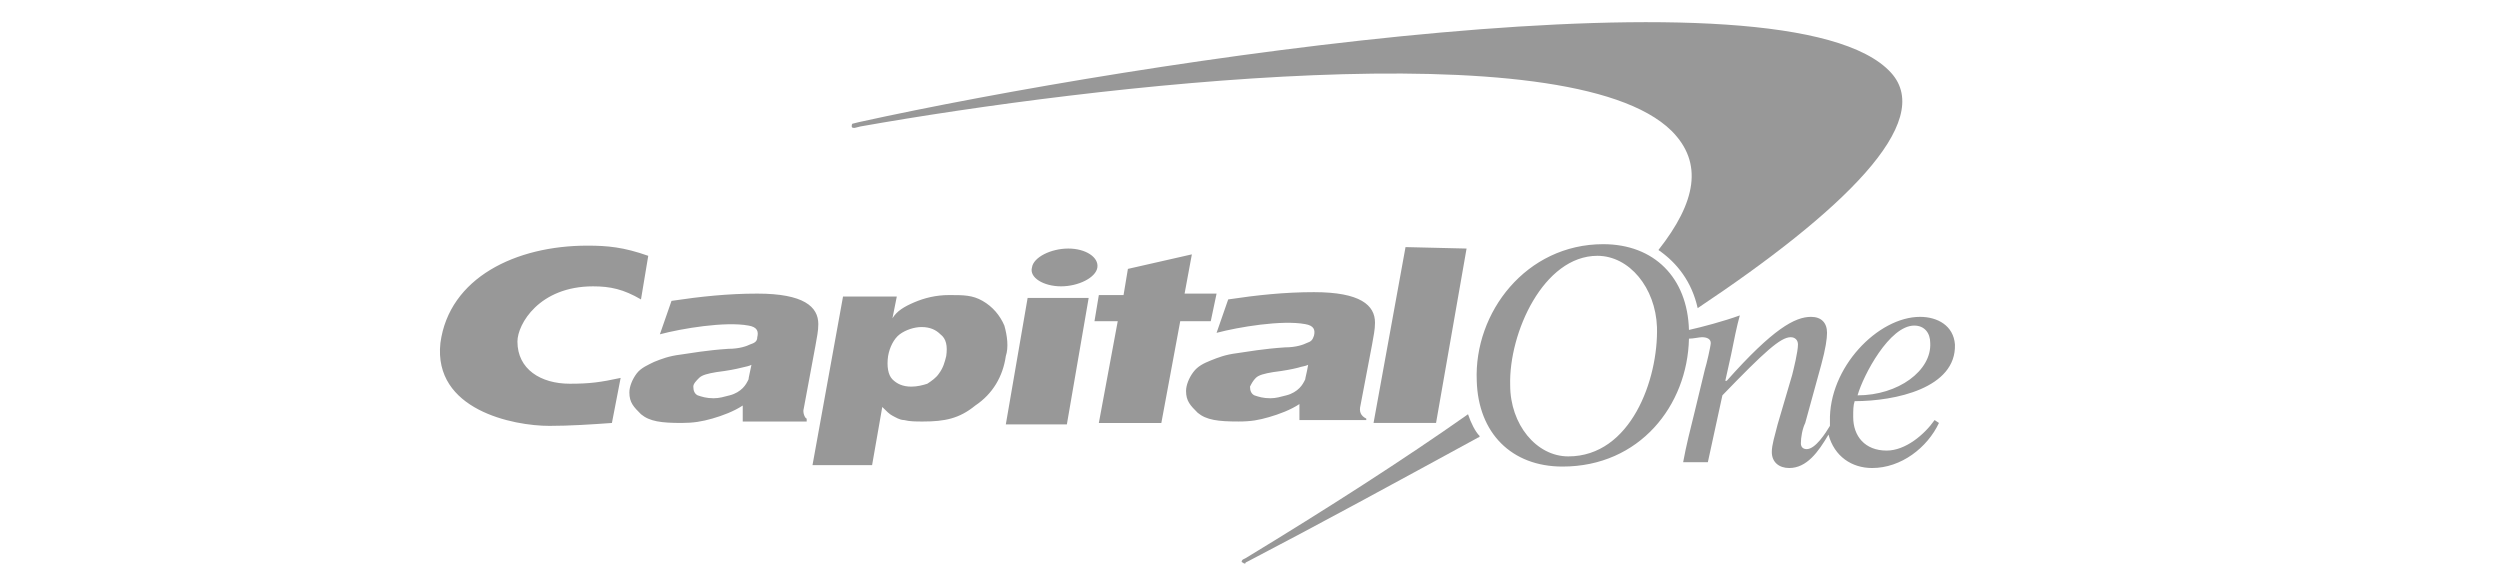
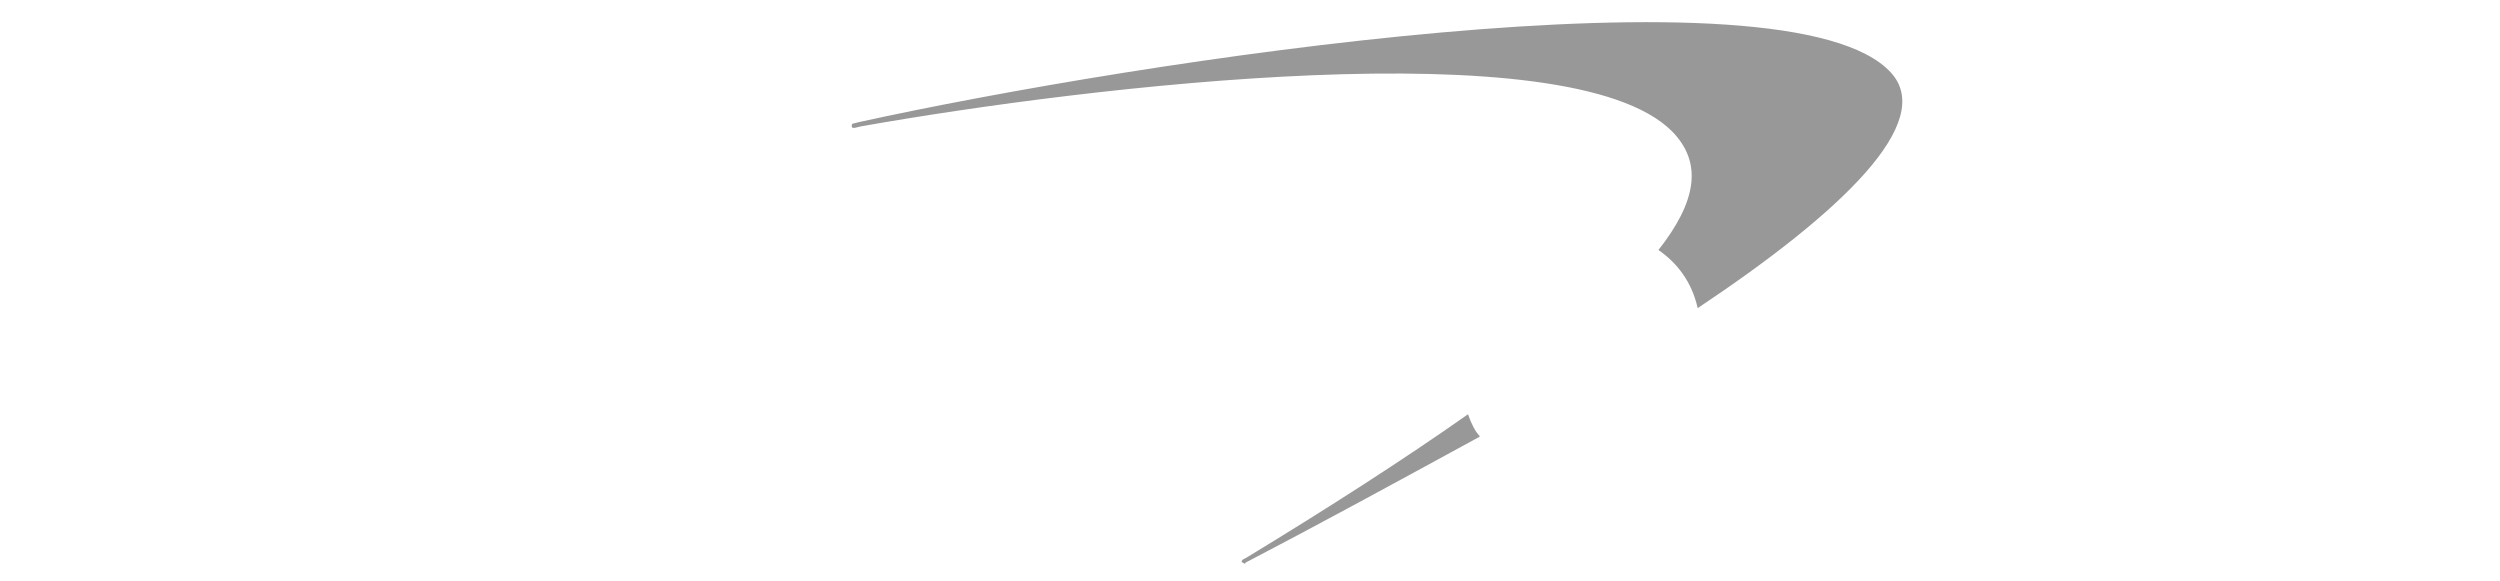
<svg xmlns="http://www.w3.org/2000/svg" version="1.1" id="Layer_1" x="0px" y="0px" viewBox="0 0 172 40" style="enable-background:new 0 0 172 40;" xml:space="preserve">
  <style type="text/css">
	.st0{fill:#989898;}
</style>
  <path id="red_1_" class="st0" d="M101,28.5C101,28.5,101,28.5,101,28.5c-4.4,3.1-9.7,6.5-15.3,9.9l-0.2,0.1c-0.1,0.1-0.1,0.2,0,0.2  c0.1,0.1,0.2,0.1,0.2,0l0.2-0.1c4.8-2.5,10.3-5.5,15.8-8.5c0,0,0.1,0,0.1-0.1C101.5,29.7,101.2,29.1,101,28.5z M130.1,5  c-7-7.7-51.9-0.8-71,3.4l-0.4,0.1c-0.1,0-0.1,0.1-0.1,0.2c0,0.1,0.1,0.1,0.2,0.1l0.4-0.1C75,5.9,107.9,2,115,9  c2.2,2.2,1.7,4.9-0.9,8.2c1.3,0.9,2.3,2.2,2.7,4C126.7,14.6,133.2,8.4,130.1,5L130.1,5z" />
-   <path id="blue" class="st0" d="M55.3,28.1l0.8-4.3c0.1-0.6,0.2-1,0.2-1.5c0-1.2-1-2.1-4.2-2.1c-2,0-3.9,0.2-5.9,0.5l-0.8,2.3  c1.5-0.4,4.5-0.9,6.1-0.6c0.6,0.1,0.7,0.4,0.6,0.8c0,0.3-0.2,0.4-0.5,0.5c-0.2,0.1-0.7,0.3-1.5,0.3c-1.5,0.1-2.6,0.3-3.3,0.4  c-0.8,0.1-1.3,0.3-1.8,0.5c-0.4,0.2-0.9,0.4-1.2,0.8c-0.3,0.4-0.5,0.9-0.5,1.3c0,0.7,0.3,1,0.8,1.5c0.6,0.5,1.4,0.6,2.8,0.6  c0.8,0,1.4-0.1,2.1-0.3c0.7-0.2,1.5-0.5,2.1-0.9l0,1.1h4.4l0-0.2C55.4,28.8,55.2,28.4,55.3,28.1z M51.5,26.1  c-0.1,0.2-0.2,0.4-0.4,0.6c-0.2,0.2-0.5,0.4-0.9,0.5c-0.4,0.1-0.7,0.2-1.1,0.2c-0.5,0-0.8-0.1-1.1-0.2c-0.2-0.1-0.3-0.3-0.3-0.6  c0-0.2,0.2-0.4,0.4-0.6c0.2-0.2,0.6-0.3,1.2-0.4c0.8-0.1,1.3-0.2,1.7-0.3s0.5-0.1,0.7-0.2C51.6,25.6,51.5,26,51.5,26.1z M75.5,18.4  c-0.1,0.7-1.3,1.3-2.5,1.3s-2.2-0.6-2-1.3c0.1-0.7,1.3-1.3,2.5-1.3C74.7,17.1,75.6,17.7,75.5,18.4z M70.7,20.5h4.2l-1.5,8.7h-4.2  L70.7,20.5z M94.4,23.7c0.1-0.6,0.2-1,0.2-1.5c0-1.2-1-2.1-4.2-2.1c-2,0-3.9,0.2-5.9,0.5l-0.8,2.3c1.5-0.4,4.5-0.9,6.1-0.6  c0.6,0.1,0.7,0.4,0.6,0.8c-0.1,0.3-0.2,0.4-0.5,0.5c-0.2,0.1-0.7,0.3-1.5,0.3c-1.5,0.1-2.6,0.3-3.3,0.4c-0.8,0.1-1.3,0.3-1.8,0.5  s-0.9,0.4-1.2,0.8c-0.3,0.4-0.5,0.9-0.5,1.3c0,0.7,0.3,1,0.8,1.5c0.6,0.5,1.4,0.6,2.8,0.6c0.9,0,1.4-0.1,2.1-0.3  c0.7-0.2,1.5-0.5,2.1-0.9l0,1.1H94l0-0.1c-0.4-0.2-0.5-0.5-0.4-0.9L94.4,23.7z M89.8,26.1c-0.1,0.2-0.2,0.4-0.4,0.6  c-0.2,0.2-0.5,0.4-0.9,0.5c-0.4,0.1-0.7,0.2-1.1,0.2c-0.5,0-0.8-0.1-1.1-0.2c-0.2-0.1-0.3-0.3-0.3-0.6c0.1-0.2,0.2-0.4,0.4-0.6  c0.2-0.2,0.6-0.3,1.2-0.4c0.8-0.1,1.3-0.2,1.7-0.3c0.3-0.1,0.5-0.1,0.7-0.2C89.9,25.7,89.8,26,89.8,26.1z M39.2,26.4  c1.4,0,2.1-0.1,3.5-0.4l-0.6,3.1c-1.4,0.1-2.9,0.2-4.3,0.2c-2.5,0-8-1.1-7.5-5.7c0.6-4.5,5.2-6.7,10.1-6.7c1.4,0,2.5,0.1,4.2,0.7  l-0.5,3c-1.2-0.7-2.1-0.9-3.3-0.9c-3.7,0-5.2,2.6-5.2,3.8C35.6,25.4,37.2,26.4,39.2,26.4z M83.3,22.1h-2.1l-1.3,7c0,0-4.3,0-4.3,0  l1.3-7h-1.6l0.3-1.8h1.7l0,0l0.3-1.8l4.4-1l-0.5,2.7h2.2L83.3,22.1z M96.7,17l4.2,0.1l-2.1,12h-4.3L96.7,17z M69.1,22.4  c-0.3-0.7-0.8-1.3-1.5-1.7c-0.7-0.4-1.3-0.4-2.3-0.4c-0.9,0-1.7,0.2-2.4,0.5s-1.2,0.6-1.5,1.1l0.3-1.5h-3.7l-2.1,11.6H60l0.7-4  c0.3,0.3,0.5,0.5,0.7,0.6c0.2,0.1,0.5,0.3,0.8,0.3c0.4,0.1,0.8,0.1,1.3,0.1c1.5,0,2.5-0.2,3.6-1.1c1.2-0.8,1.9-2,2.1-3.4  C69.4,23.9,69.3,23.1,69.1,22.4z M65.1,24.5c-0.1,0.4-0.2,0.8-0.5,1.2c-0.2,0.3-0.5,0.5-0.8,0.7c-0.3,0.1-0.7,0.2-1.1,0.2  c-0.6,0-1-0.2-1.3-0.5c-0.3-0.3-0.4-0.9-0.3-1.6c0.1-0.6,0.4-1.2,0.8-1.5c0.4-0.3,1-0.5,1.5-0.5c0.6,0,1,0.2,1.3,0.5  C65.1,23.3,65.2,23.8,65.1,24.5z M134.5,23.7c-0.1-1.3-1.2-1.9-2.4-1.9c-2.9,0-6.3,3.5-6.2,7.2c0,0.1,0,0.2,0,0.3  c-0.3,0.5-1,1.6-1.6,1.6c-0.2,0-0.4-0.1-0.4-0.4c0-0.4,0.1-1,0.3-1.4l1.1-4c0.3-1.1,0.4-1.8,0.4-2.2c0-0.7-0.4-1.1-1.1-1.1  c-1.1,0-2.6,0.8-5.8,4.4h-0.1l0.4-1.8c0.2-1,0.4-2,0.6-2.7c-1.1,0.4-2.6,0.8-3.5,1c-0.1-3.6-2.4-5.9-5.9-5.9c-5.3,0-8.9,4.7-8.7,9.4  c0.1,3.6,2.4,5.9,5.9,5.9c5.3,0,8.6-4.2,8.7-8.8c0.3,0,0.7-0.1,0.9-0.1c0.3,0,0.6,0.1,0.6,0.4c0,0.2-0.3,1.5-0.4,1.8l-0.7,2.9  c-0.3,1.2-0.6,2.4-0.8,3.5h1.7l1-4.6c2.9-3,4-4,4.7-4c0.3,0,0.5,0.2,0.5,0.5c0,0.5-0.3,1.7-0.4,2.1l-1,3.4c-0.2,0.8-0.4,1.4-0.4,1.9  c0,0.7,0.5,1.1,1.2,1.1c1.2,0,2-1.1,2.7-2.3c0.4,1.5,1.6,2.3,3,2.3c2,0,3.8-1.4,4.6-3.1l-0.3-0.2c-0.7,1-2,2.1-3.3,2.1  c-1.5,0-2.3-1-2.3-2.3c0-0.5,0-0.8,0.1-1.1C130.4,27.6,134.6,26.7,134.5,23.7z M131.7,22.4c0.7,0,1.1,0.5,1.1,1.2  c0.1,1.9-2.2,3.6-5,3.6C128.2,25.8,130,22.4,131.7,22.4z M107.9,31.4c-2.2,0-4-2.2-4-4.9c-0.1-3.6,2.3-8.9,6-8.9  c2.2,0,4,2.2,4.1,4.9C114.1,26.1,112.2,31.4,107.9,31.4z" />
</svg>